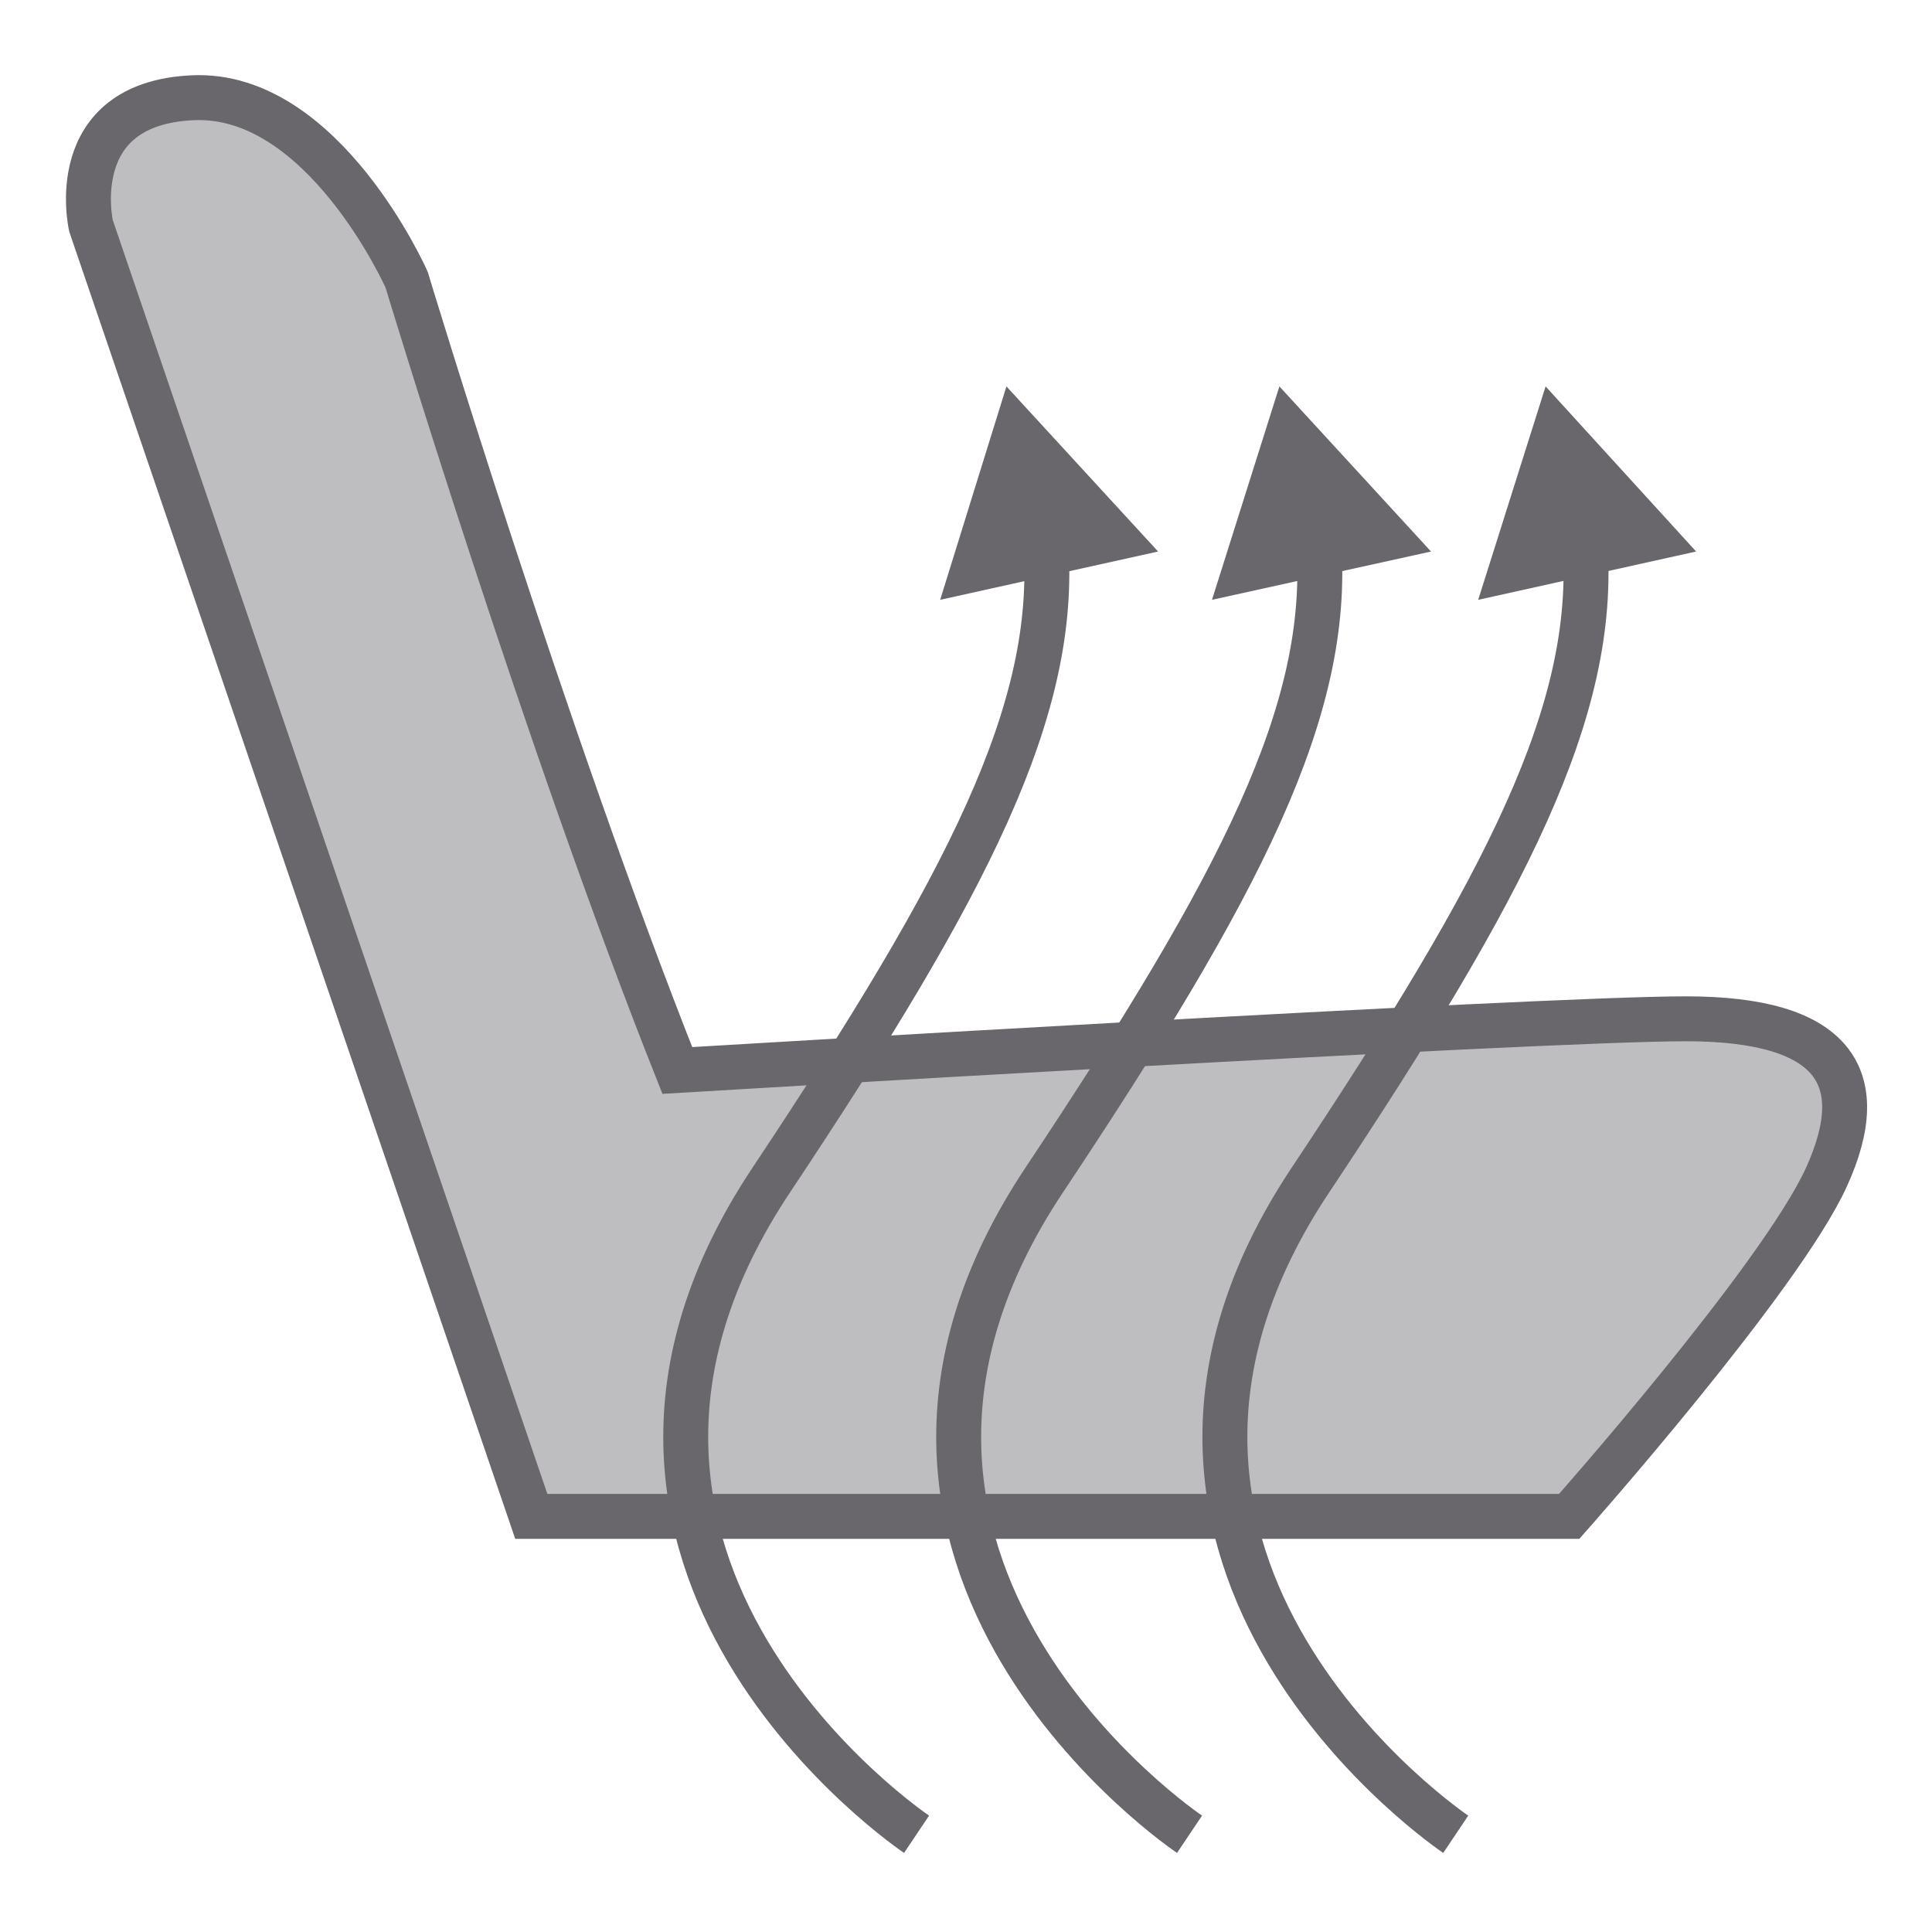
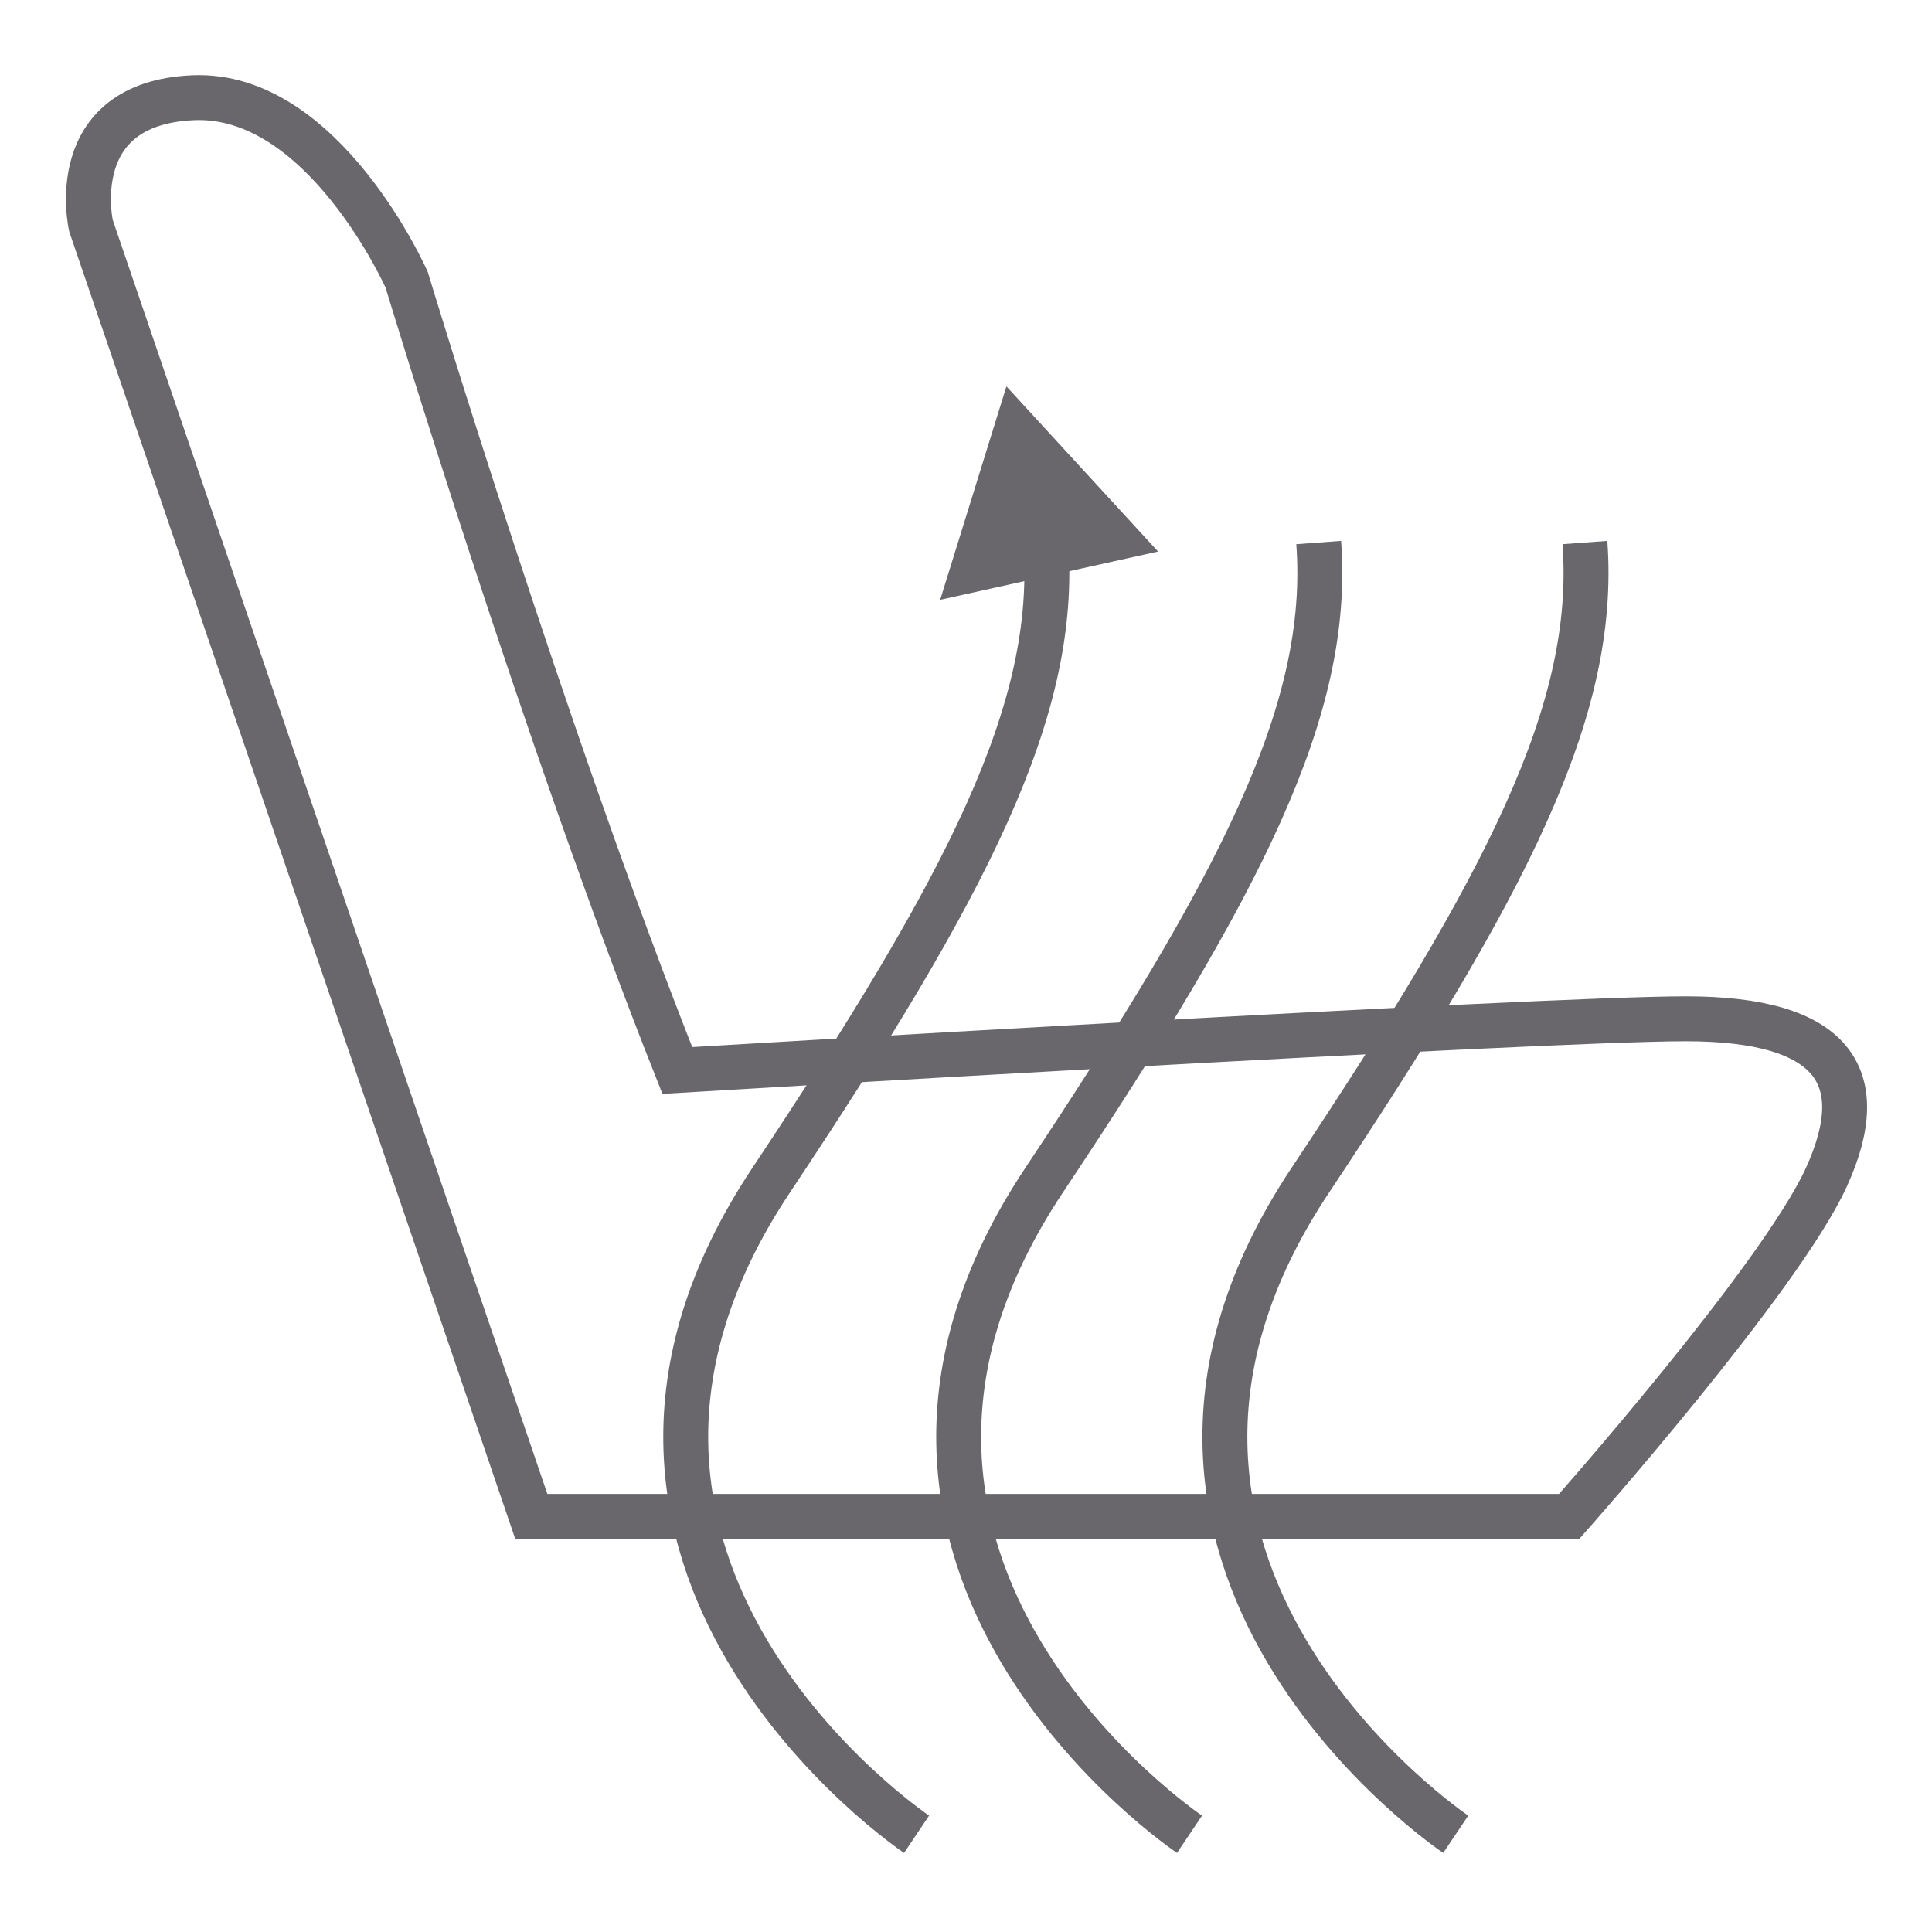
<svg xmlns="http://www.w3.org/2000/svg" xmlns:ns1="http://www.inkscape.org/namespaces/inkscape" xmlns:ns2="http://sodipodi.sourceforge.net/DTD/sodipodi-0.dtd" xmlns:ns3="&amp;ns_ai;" version="1.1" id="Layer_2" x="0px" y="0px" viewBox="0 0 172 172" style="enable-background:new 0 0 172 172;" xml:space="preserve" ns1:version="0.91 r13725" ns2:docname="HMI_HVAC_Right_Chair_OFF.svg">
  <defs id="defs47" />
  <ns2:namedview pagecolor="#ffffff" bordercolor="#666666" borderopacity="1" objecttolerance="10" gridtolerance="10" guidetolerance="10" ns1:pageopacity="0" ns1:pageshadow="2" ns1:window-width="2560" ns1:window-height="1464" id="namedview45" showgrid="false" ns1:zoom="1.372093" ns1:cx="-273.66949" ns1:cy="86" ns1:window-x="0" ns1:window-y="0" ns1:window-maximized="1" ns1:current-layer="Layer_2" />
  <style type="text/css" id="style3">
	.st0{fill:none;stroke:#69676C;stroke-width:4;stroke-miterlimit:10;}
	.st1{opacity:0.43;fill:#69676C;}
	.st2{fill:#69676C;}
</style>
  <switch id="switch5">
    <g ns3:extraneous="self" id="g7">
      <g id="g9">
        <path class="st0" d="M139.7,135H47.3L8.1,20.1c0,0-2.5-10.9,9.1-11.4c11.6-0.5,19,16.2,19,16.2s12.3,40.7,24.1,70.4     c0,0,76.7-4.6,89.8-4.6c13.1,0,16.6,5.1,12.5,14.1S139.7,135,139.7,135z" id="path11" />
-         <path class="st1" d="M139.7,135H47.3L8.1,20.1c0,0-2.5-10.9,9.1-11.4c11.6-0.5,19,16.2,19,16.2s12.3,40.7,24.1,70.4     c0,0,76.7-4.6,89.8-4.6c13.1,0,16.6,5.1,12.5,14.1S139.7,135,139.7,135z" id="path13" />
        <g id="g15">
          <g id="g17">
            <path class="st0" d="M129.6,163.3c0,0-35.8-24-12.9-58.3c17.5-26.3,25.5-41.8,24.4-56.7" id="path19" />
            <g id="g21">
-               <polygon class="st2" points="151,49.1 137.6,34.4 131.6,53.4       " id="polygon23" />
-             </g>
+               </g>
          </g>
        </g>
        <g id="g25">
          <g id="g27">
            <path class="st0" d="M105.9,163.3c0,0-35.8-24-12.9-58.3c17.5-26.3,25.5-41.8,24.4-56.7" id="path29" />
            <g id="g31">
-               <polygon class="st2" points="127.4,49.1 113.9,34.4 107.9,53.4       " id="polygon33" />
-             </g>
+               </g>
          </g>
        </g>
        <g id="g35">
          <g id="g37">
            <path class="st0" d="M81.6,163.3c0,0-35.8-24-12.9-58.3c17.5-26.3,25.5-41.8,24.4-56.7" id="path39" />
            <g id="g41">
              <polygon class="st2" points="103.1,49.1 89.6,34.4 83.7,53.4       " id="polygon43" />
            </g>
          </g>
        </g>
      </g>
    </g>
  </switch>
</svg>